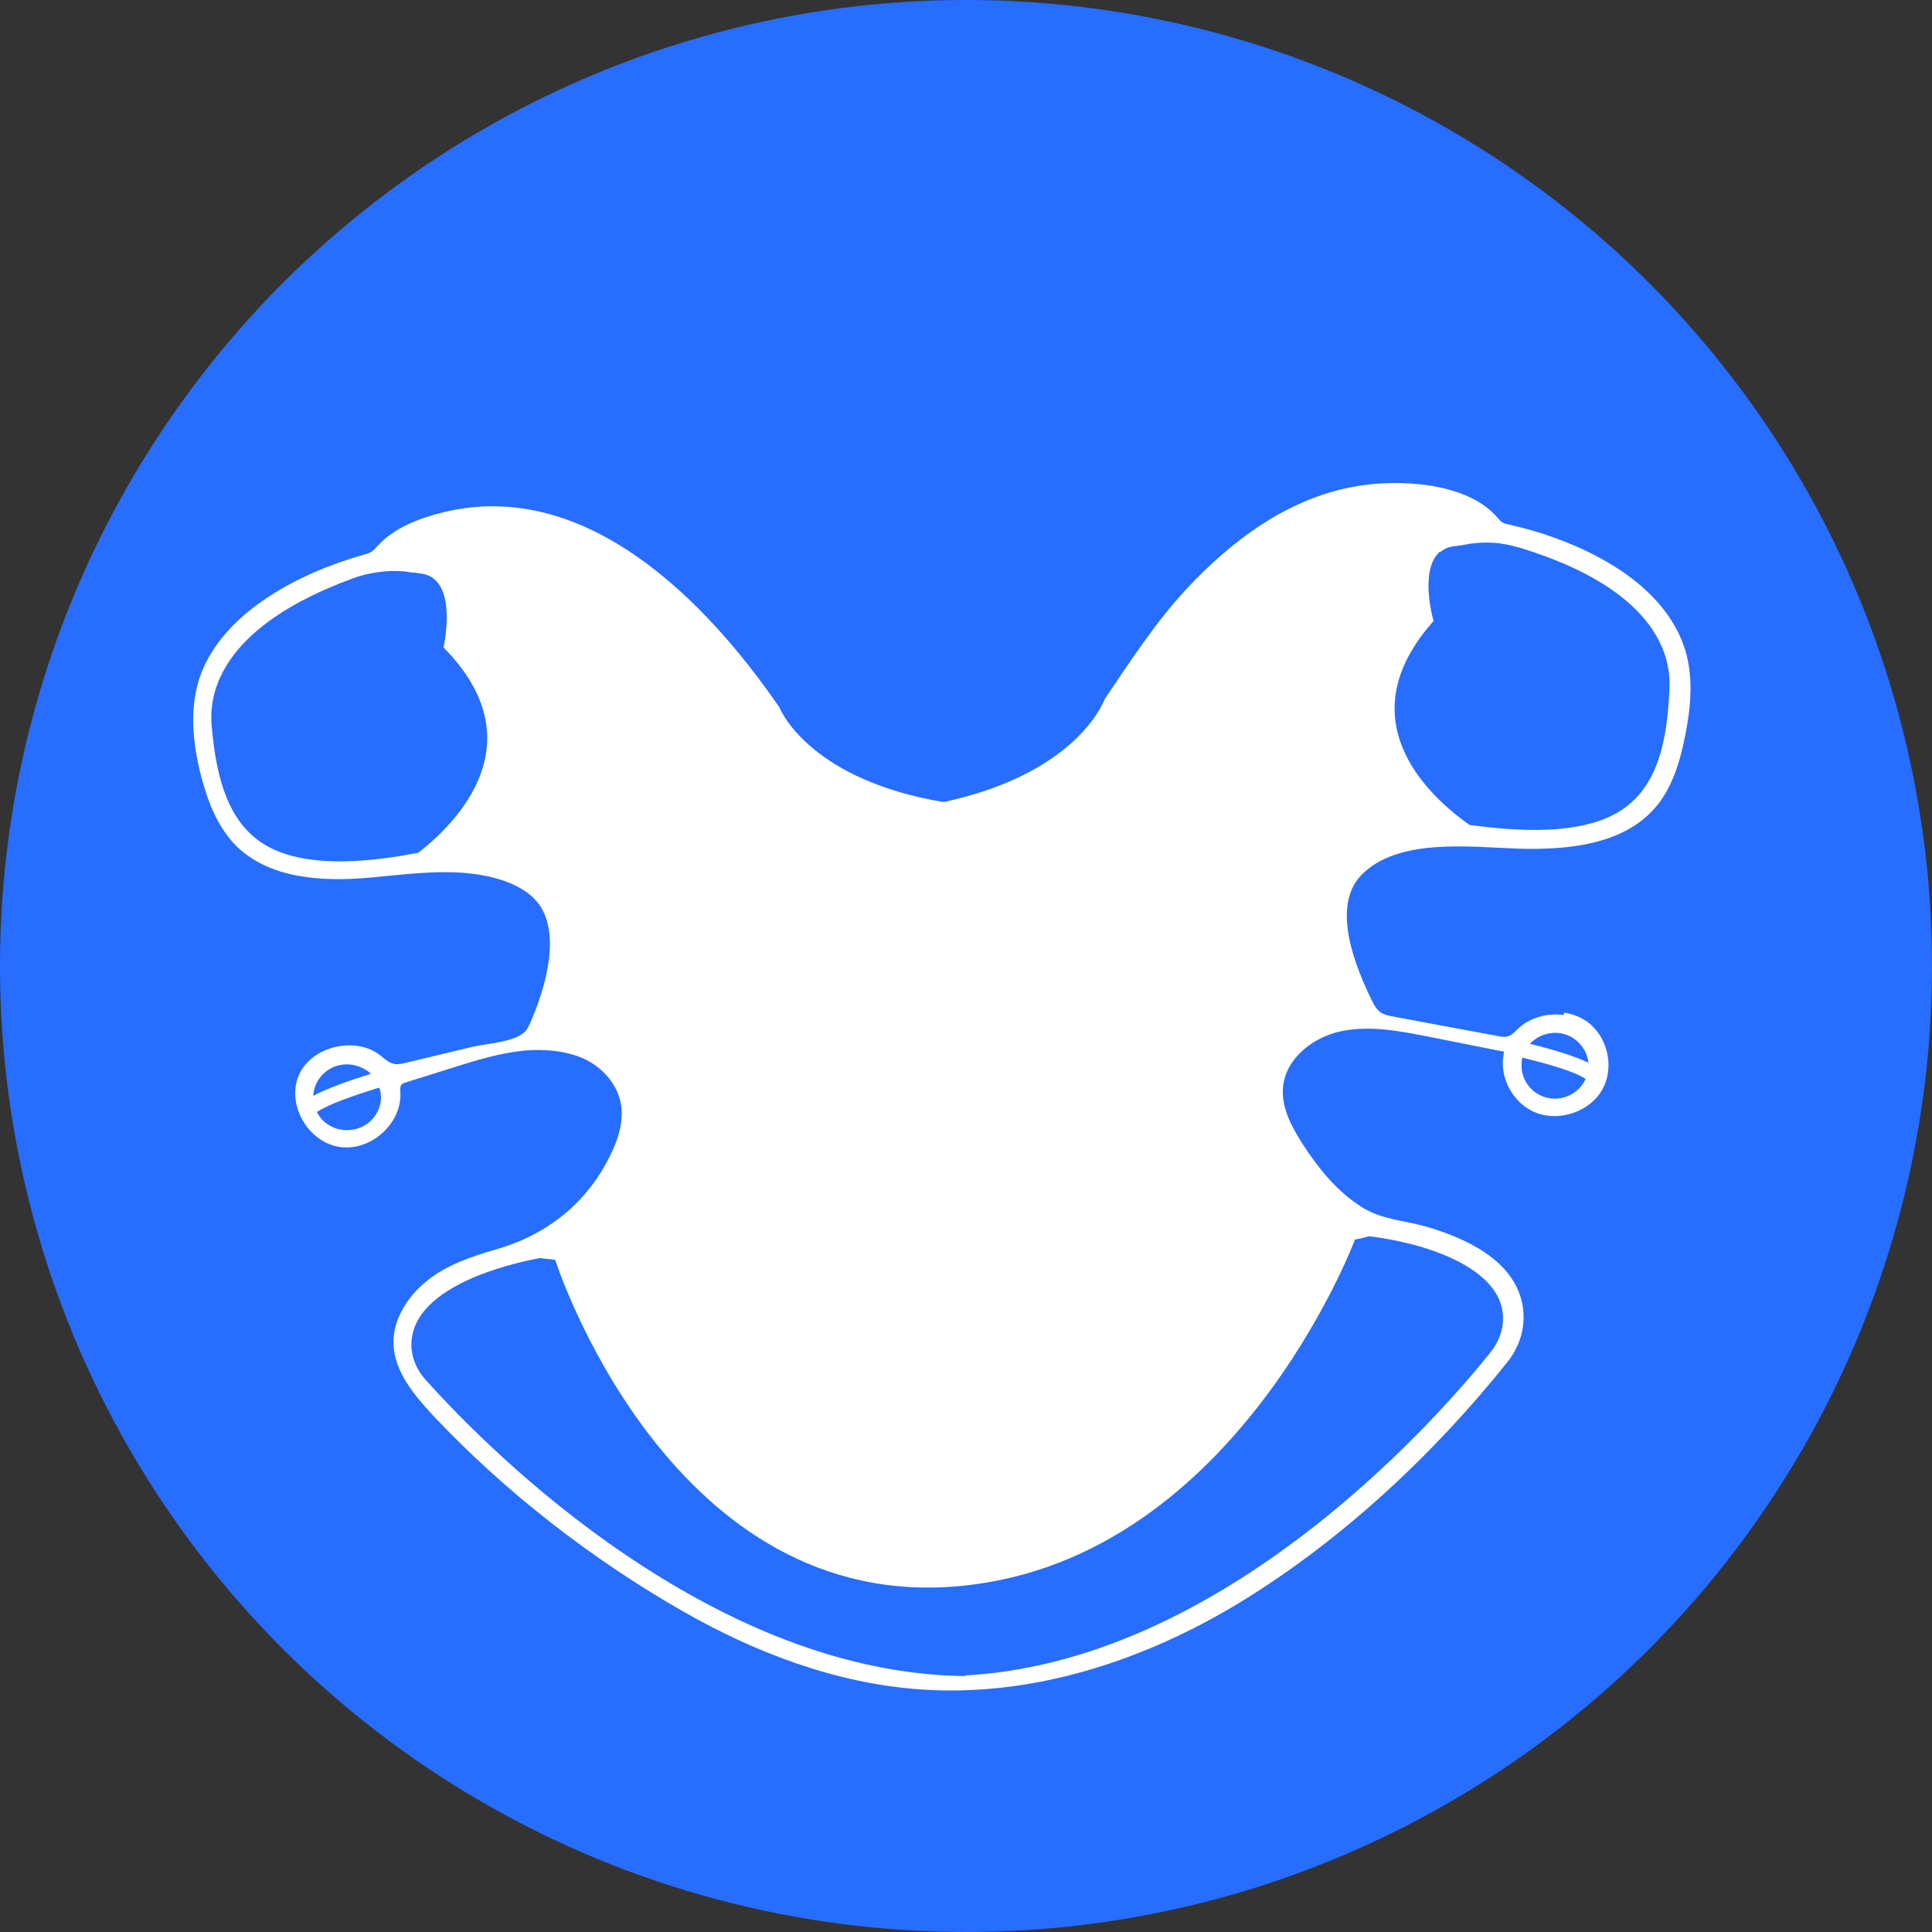
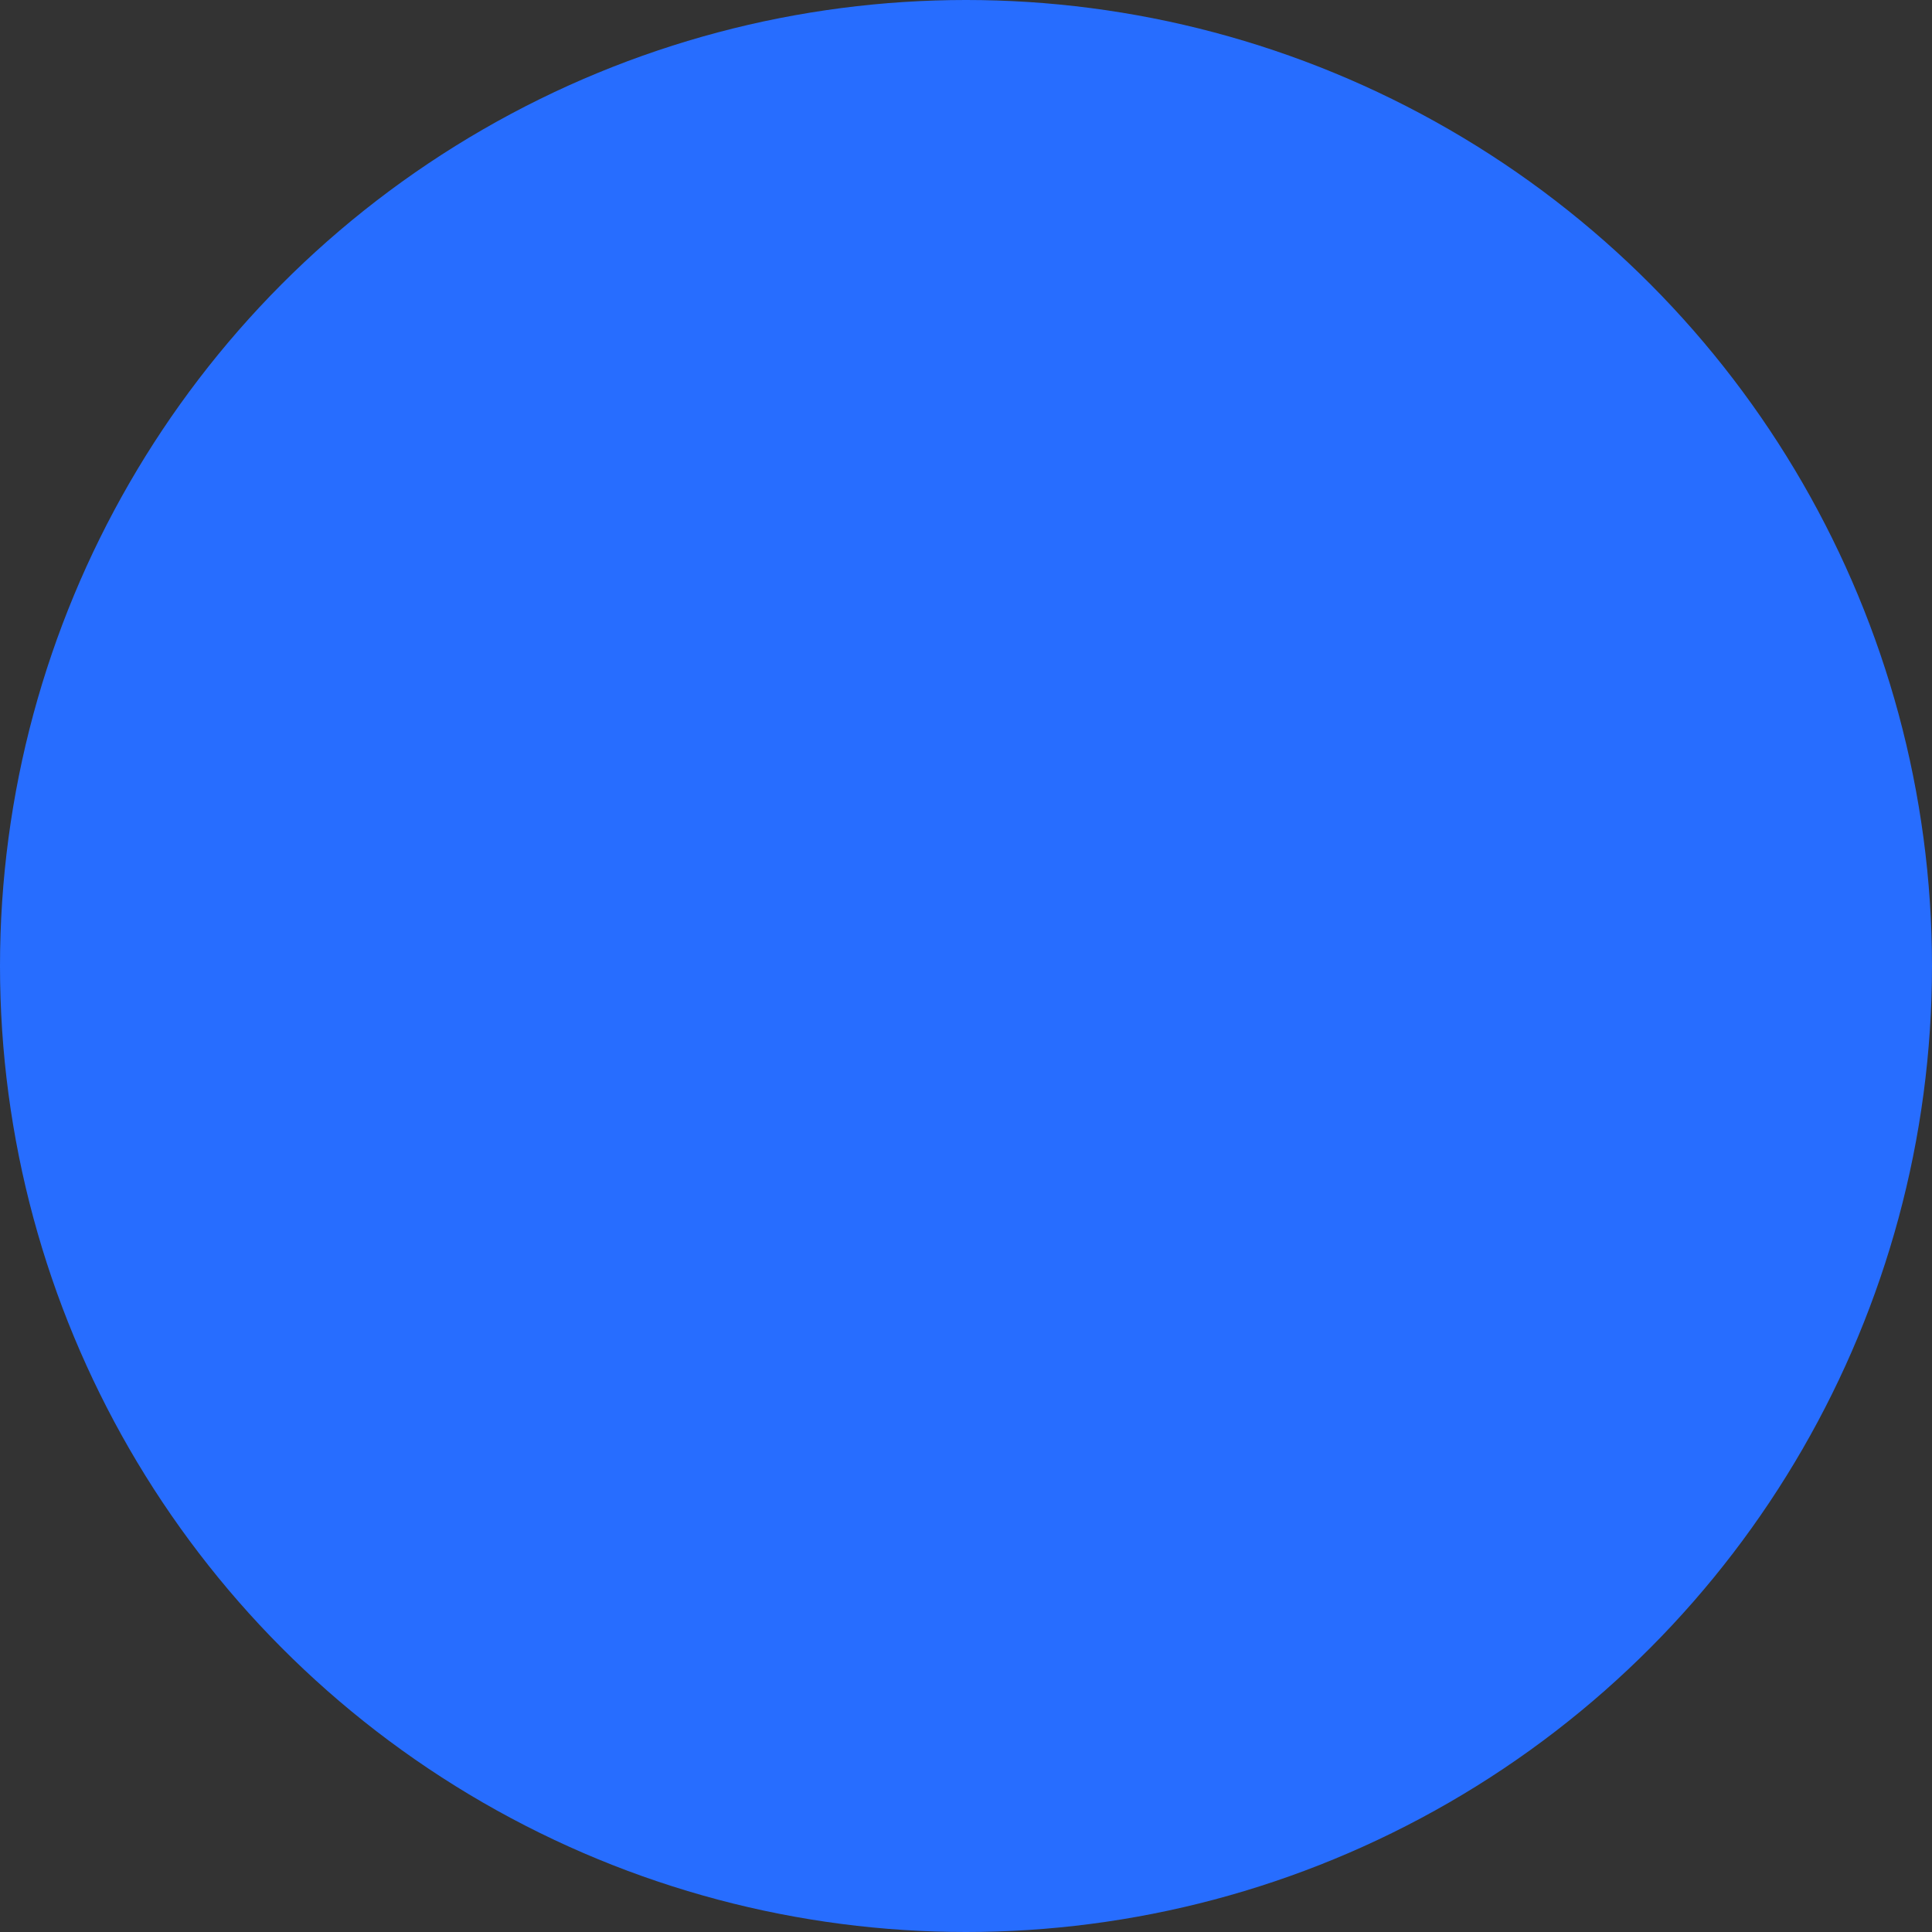
<svg xmlns="http://www.w3.org/2000/svg" width="40" height="40" viewBox="0 0 40 40" fill="none">
  <rect x="0" y="0" width="40" height="40" fill="#333333" stroke="none" />
  <circle cx="20" cy="20" r="20" fill="#276DFF" />
-   <path d="M32.369 21.015C32.027 20.966 31.659 21.073 31.417 21.309C31.359 21.367 31.308 21.424 31.242 21.448C31.167 21.481 31.083 21.465 31 21.448C30.282 21.318 29.564 21.179 28.854 21.048C28.753 21.032 28.645 21.007 28.57 20.95C28.495 20.893 28.453 20.811 28.411 20.73C28.077 20.052 27.543 18.778 28.186 18.117C28.937 17.341 30.448 17.537 31.417 17.57C32.436 17.602 33.588 17.496 34.256 16.737C34.632 16.312 34.79 15.741 34.899 15.185C35.008 14.622 35.058 14.042 34.899 13.487C34.456 11.993 32.653 11.176 31.233 10.858C31.192 10.85 31.15 10.841 31.108 10.817C31.058 10.793 31.033 10.743 30.991 10.703C30.357 9.976 28.929 9.911 28.044 10.074C26.658 10.319 25.489 11.201 24.562 12.197C23.919 12.891 23.418 13.667 22.892 14.442C22.892 14.442 22.884 14.459 22.875 14.467C22.817 14.614 22.224 16.026 19.535 16.606C16.855 16.157 16.195 14.793 16.137 14.646C16.137 14.638 16.129 14.63 16.12 14.622C14.634 12.466 12.146 9.886 9.182 10.605C8.681 10.727 8.163 10.923 7.812 11.307C7.779 11.348 7.737 11.389 7.695 11.421C7.645 11.454 7.587 11.47 7.528 11.486C6.243 11.846 4.665 12.638 4.164 13.944C3.905 14.63 3.988 15.398 4.172 16.1C4.314 16.631 4.523 17.161 4.923 17.545C5.608 18.19 6.668 18.256 7.612 18.174C8.556 18.092 9.549 17.929 10.443 18.239C10.743 18.345 11.035 18.517 11.202 18.786C11.603 19.448 11.261 20.534 10.977 21.179C10.944 21.252 10.91 21.326 10.852 21.375C10.618 21.579 10.092 21.603 9.8 21.669L8.405 22.003C8.33 22.02 8.247 22.044 8.163 22.028C8.046 22.003 7.963 21.922 7.871 21.848C7.353 21.448 6.46 21.66 6.193 22.248C5.925 22.836 6.351 23.628 7.011 23.743C7.67 23.857 8.338 23.253 8.288 22.599C8.288 22.55 8.28 22.502 8.305 22.469C8.33 22.428 8.372 22.42 8.422 22.404C8.731 22.306 9.048 22.208 9.357 22.11C9.85 21.954 10.351 21.799 10.868 21.75C11.269 21.718 11.687 21.75 12.054 21.905C12.421 22.061 12.73 22.379 12.831 22.755C12.939 23.147 12.814 23.563 12.63 23.93C12.146 24.91 11.328 25.564 10.275 25.866C9.766 26.013 9.257 26.184 8.848 26.511C8.439 26.837 8.13 27.319 8.146 27.834C8.171 28.397 8.564 28.87 8.948 29.287C10.434 30.871 12.229 32.267 14.125 33.353C15.636 34.219 17.314 34.856 19.059 34.978C21.389 35.142 23.71 34.374 25.689 33.166C27.785 31.884 29.689 30.104 31.208 28.201C31.492 27.85 31.601 27.409 31.517 26.992C31.334 26.086 30.34 25.629 29.513 25.392C29.046 25.261 28.612 25.253 28.194 24.992C27.676 24.665 27.284 24.175 26.958 23.669C26.733 23.31 26.516 22.91 26.566 22.485C26.633 21.905 27.184 21.473 27.768 21.35C28.353 21.228 28.954 21.342 29.538 21.456C30.073 21.562 30.607 21.669 31.142 21.775C31.016 22.281 31.317 22.853 31.809 23.041C32.302 23.228 32.928 23.008 33.179 22.55C33.429 22.093 33.287 21.465 32.862 21.154C32.72 21.056 32.561 20.991 32.386 20.966L32.369 21.015ZM29.822 11.429C29.897 11.364 29.989 11.323 30.114 11.307C30.165 11.307 30.215 11.29 30.256 11.29C30.315 11.282 30.382 11.266 30.432 11.258C30.607 11.233 30.782 11.225 30.966 11.242C31.025 11.242 31.083 11.258 31.142 11.266C31.258 11.282 31.375 11.315 31.492 11.348C34.223 12.189 34.59 13.511 34.565 14.222C34.523 15.447 34.273 16.19 33.747 16.639C33.463 16.884 33.087 17.039 32.603 17.121C32.118 17.202 31.534 17.202 30.833 17.129C30.699 17.112 30.565 17.096 30.424 17.08C29.572 16.476 27.86 14.9 29.68 12.858C29.68 12.858 29.371 11.797 29.814 11.421L29.822 11.429ZM8.681 17.651C8.539 17.676 8.405 17.7 8.272 17.725C6.877 17.945 5.917 17.831 5.324 17.382C4.773 16.957 4.481 16.231 4.381 15.006C4.322 14.295 4.623 12.956 7.303 11.976C7.47 11.911 7.654 11.87 7.829 11.846C8.004 11.821 8.171 11.813 8.338 11.829H8.363C8.414 11.838 8.472 11.846 8.53 11.854C8.581 11.854 8.622 11.862 8.672 11.87C8.798 11.879 8.898 11.919 8.973 11.976C9.432 12.328 9.182 13.405 9.182 13.405C11.111 15.357 9.482 17.014 8.656 17.66L8.681 17.651ZM7.036 22.052C7.22 22.012 7.403 22.052 7.562 22.142C7.604 22.167 7.645 22.199 7.679 22.232C7.186 22.387 6.752 22.542 6.485 22.689C6.501 22.387 6.719 22.118 7.036 22.052ZM7.328 23.383C7.011 23.449 6.694 23.294 6.56 23.024C6.777 22.877 7.261 22.698 7.854 22.518C7.854 22.534 7.862 22.55 7.871 22.575C7.954 22.942 7.712 23.302 7.336 23.383H7.328ZM28.069 25.662C28.069 25.662 28.236 25.629 28.344 25.596C28.344 25.596 29.004 25.662 29.655 25.89C30.24 26.094 30.975 26.47 31.1 27.107C31.158 27.409 31.075 27.727 30.866 27.989C30.023 29.05 25.547 34.349 20.045 34.684C20.02 34.684 19.995 34.684 19.97 34.701C17.932 34.676 16.003 33.974 14.334 33.043C11.47 31.451 9.374 29.197 8.806 28.56C8.581 28.307 8.48 27.989 8.53 27.686C8.706 26.511 10.885 26.102 11.186 26.045C11.294 26.07 11.444 26.07 11.495 26.086C11.495 26.086 13.774 33.223 19.644 32.855C25.514 32.488 28.061 25.645 28.061 25.645L28.069 25.662ZM32.085 22.738C31.709 22.681 31.451 22.33 31.509 21.954C31.509 21.938 31.509 21.914 31.517 21.897C32.118 22.044 32.611 22.191 32.828 22.338C32.703 22.616 32.402 22.787 32.077 22.738H32.085ZM31.676 21.611C31.826 21.448 32.06 21.358 32.302 21.391C32.62 21.44 32.853 21.701 32.887 22.003C32.62 21.873 32.177 21.734 31.676 21.611Z" fill="white" />
</svg>